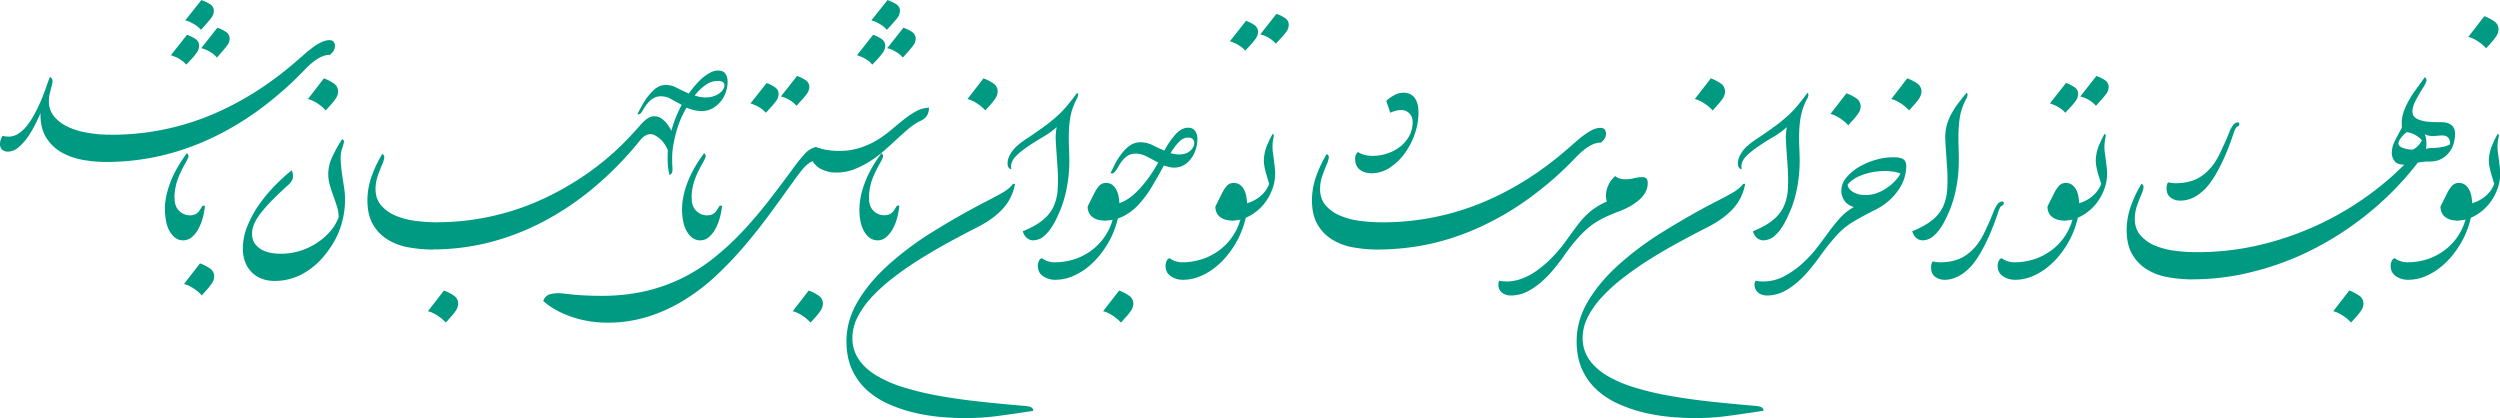
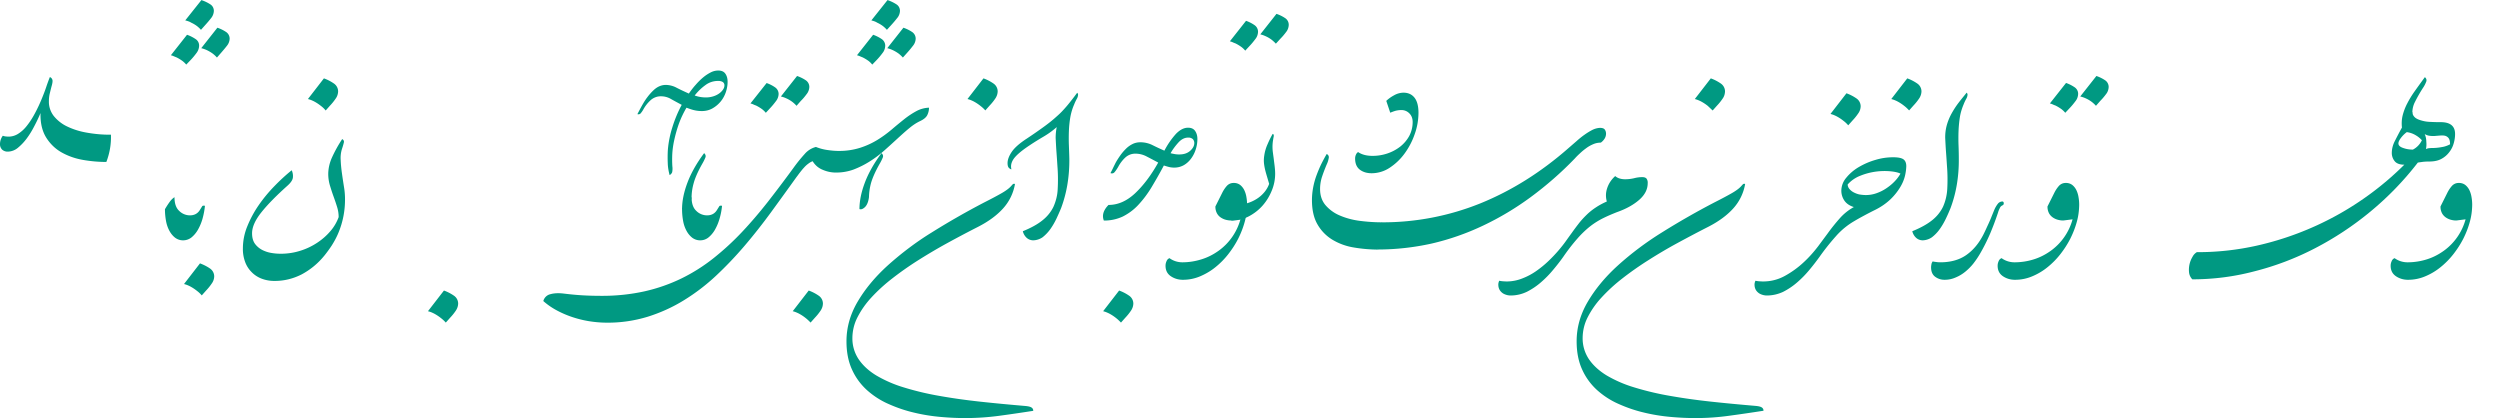
<svg xmlns="http://www.w3.org/2000/svg" xml:space="preserve" id="Layer_1" x="0" y="0" style="enable-background:new 0 0 2832.6 473.7" version="1.1" viewBox="0 0 2832.6 473.7">
  <style>.st0{fill:#009982}</style>
  <g id="Layer_1_00000092429241563844963470000014532282543685146539_">
    <path d="M120.5 183.5c-9 0-18-.8-26.9-2.4-8.5-1.5-16.8-4.4-24.3-8.7-7.1-4.1-13-10-17.3-17.1-4.3-7.2-6.4-16.3-6.1-27.2-2 4.8-4.3 9.7-7 14.8-2.5 4.9-5.4 9.7-8.7 14.1a59.6 59.6 0 0 1-10.1 10.6c-3.1 2.6-7.1 4.1-11.2 4.2-2.4.1-4.7-.7-6.5-2.3a8.63 8.63 0 0 1-2.4-6.6c.1-3.3 1.2-6.5 3.2-9.1 1.1.4 2.2.7 3.4.8 1 .1 2.1.2 3.1.2 3.8 0 7.5-1.1 10.7-3.1 3.8-2.4 7.1-5.4 9.9-9 3.5-4.4 6.5-9.1 9.1-14 3.2-5.9 6-12 8.5-18.2 1.5-3.7 3-7.5 4.4-11.7s2.8-8 4.2-11.5c1.6.6 2.7 2 3 3.7.2 1.5-.2 3.8-1.1 6.9-.7 2.6-1.3 5.2-2 8-.7 2.9-1 6-1 9-.1 6 1.9 11.9 5.6 16.6 4.1 5 9.3 9.1 15.1 11.8 7.1 3.4 14.6 5.7 22.4 7 9 1.6 18.1 2.4 27.2 2.3.4 10.5-1.4 21-5.2 30.9z" class="st0" />
-     <path d="M120.5 183.5c-1.6-2.8-2.5-5.9-2.8-9.1-.3-3-.1-5.9.6-8.8.6-2.7 1.6-5.2 3-7.6 1.1-2 2.5-3.8 4.3-5.3 38.1.1 75.8-7.1 111.1-21.4C272 116.9 305.4 96 337 68.3l9-7.8c3-2.6 6.1-5 9-7.2 2.8-2.1 5.8-3.9 9-5.4 2.6-1.3 5.4-2.1 8.2-2.4 2.8-.1 4.8.5 5.8 1.8s1.6 3 1.5 4.7c0 2.1-.6 4.1-1.7 5.8-1.1 1.7-2.5 3.2-4.2 4.4-3 0-6 .6-8.7 1.8-2.8 1.2-5.5 2.8-8 4.6-2.4 1.8-4.8 3.7-7 5.8-2.2 2-4 3.9-5.7 5.7-15.4 16-32.1 30.6-50 43.8a325.96 325.96 0 0 1-54.4 32.5c-18.6 8.8-38.1 15.6-58.1 20.2-20.1 4.6-40.6 6.9-61.2 6.9zM197.6 223.3c-.7 5.3-2.2 9-4.5 11.3-2.3 2.2-4.4 3-6.3 2.3 0-9.3 2.1-19.4 6.2-30.2s10.4-21.9 18.8-33.2c1.6 1.5 2.1 3.1 1.5 4.8a53.9 53.9 0 0 1-3.8 7.6c-4.7 8.4-7.9 15.6-9.5 21.5-1.4 5.2-2.2 10.5-2.4 15.9z" class="st0" />
    <path d="M207.6 272.3c-3.3.1-6.5-1-9.1-2.9-2.7-2.1-4.9-4.8-6.5-7.8-1.9-3.5-3.2-7.3-3.9-11.3-.8-4.4-1.2-8.9-1.2-13.3 1.9-3.2 3.7-6 5.4-8.3 1.5-2.1 3.3-3.9 5.4-5.3 0 6.9 1.7 12.1 5.2 15.4 3.2 3.3 7.7 5.2 12.3 5.2 5.1 0 8.9-2.1 11.4-6.3 1.1-1.8 1.9-3 2.4-3.9.5-.8 1.6-1 3.2-.6-.5 5.2-1.5 10.3-2.9 15.2-1.3 4.4-3.1 8.6-5.4 12.5-1.9 3.2-4.4 6.1-7.3 8.4-2.6 1.9-5.8 3-9 3zM311.5 318.3c-5.3.1-10.5-.8-15.4-2.7-4.3-1.7-8.2-4.3-11.4-7.7-3.2-3.3-5.6-7.2-7.1-11.5-1.7-4.8-2.5-9.8-2.4-14.8 0-8.6 1.7-17.2 5-25.2 3.4-8.4 7.7-16.4 12.9-23.9 5.3-7.7 11.3-14.9 17.8-21.6 6.2-6.4 12.7-12.4 19.6-18 1.1 2.4 1.6 5.1 1.4 7.7-.1 3-2.2 6.2-6.1 9.7-12.6 11.3-22.5 21.3-29.6 30.2s-10.6 16.8-10.6 23.8c0 4.9 1.1 8.8 3.2 11.8 2.1 2.9 4.9 5.3 8.1 7 3.3 1.7 6.9 2.9 10.6 3.5 3.5.6 7 .9 10.6.9 7.5 0 15-1.1 22.2-3.4 6.8-2.1 13.3-5.2 19.3-9.2 5.6-3.7 10.6-8.1 14.9-13.2 4-4.6 7.1-10 9.2-15.7 0-3.9-.6-7.8-1.8-11.6-1.2-3.9-2.6-8-4.1-12.1s-2.8-8.3-4.1-12.5c-1.2-4.2-1.8-8.5-1.8-12.8.1-6.5 1.6-12.8 4.3-18.7 3.3-7.2 7.1-14.1 11.5-20.7 1.6.9 2.3 2.2 1.9 3.8s-1 4-2.1 7.2c-1.3 4.1-1.8 8.4-1.5 12.7.2 5 .7 10 1.4 14.9.7 5.1 1.5 10.3 2.3 15.4.8 4.6 1.2 9.3 1.2 14 .1 13-2.4 26-7.4 38-2.1 5.1-4.7 9.9-7.6 14.5-2.7 4.1-5.6 8.1-8.7 11.9a83.8 83.8 0 0 1-25.6 21c-9.5 4.8-19.7 7.3-30.1 7.3zM783.6 223.3c-.7 5.3-2.2 9-4.5 11.3-2.3 2.2-4.4 3-6.3 2.3 0-9.3 2.1-19.4 6.2-30.2s10.4-21.9 18.8-33.2c1.6 1.5 2.1 3.1 1.5 4.8a53.9 53.9 0 0 1-3.8 7.6c-4.7 8.4-7.9 15.6-9.5 21.5-1.5 5.2-2.3 10.5-2.4 15.9z" class="st0" />
    <path d="M793.5 272.3c-3.3.1-6.5-1-9.1-2.9-2.7-2.1-4.9-4.8-6.5-7.8-1.9-3.5-3.2-7.3-3.9-11.3-.8-4.4-1.2-8.9-1.2-13.3 1.9-3.2 3.7-6 5.4-8.3 1.5-2.1 3.3-3.9 5.4-5.3 0 6.9 1.7 12.1 5.2 15.4 3.2 3.3 7.7 5.2 12.3 5.2 5.2 0 8.9-2.1 11.4-6.3 1.1-1.8 1.9-3 2.4-3.9.5-.8 1.6-1 3.2-.6a77.2 77.2 0 0 1-3 15.2c-1.3 4.4-3.1 8.6-5.4 12.5-1.9 3.2-4.4 6.1-7.3 8.4-2.5 1.9-5.6 3-8.9 3zM988.3 73.2c-1.2-1.5-2.5-2.8-4-4-2.2-1.6-4.5-3-6.9-4.2-1.1-.4-2.2-.9-3.2-1.3-1.1-.5-2.1-.8-3.2-1.1l18.3-23.2c3.5 1.2 6.8 2.9 9.9 5a9.1 9.1 0 0 1 3.8 7.4c-.1 3-1.1 5.9-3 8.2-2 2.7-4.2 5.4-6.5 7.8l-5.2 5.4zm16.6-39.4c-1.3-1.5-2.7-2.8-4.3-4.1-2.1-1.6-4.3-2.9-6.7-4-1.1-.7-2.2-1.2-3.3-1.6-1.2-.4-2.3-.7-3.3-1l18.3-23c3.6 1.2 7 2.8 10.2 4.9 2.5 1.6 3.9 4.4 3.9 7.3-.1 3-1.2 5.9-3.2 8.2-2.1 2.7-4.3 5.3-6.6 7.8l-5 5.5zm18.1 31.4c-1.3-1.5-2.8-2.8-4.3-4.1-2.1-1.6-4.3-2.9-6.7-4.1-1.1-.5-2.2-1-3.3-1.4-1.2-.4-2.3-.8-3.4-1l18.3-23.2c3.6 1.2 7 2.9 10.1 5a9.1 9.1 0 0 1 3.8 7.4c-.1 3-1.2 5.8-3.1 8.1-2.1 2.7-4.2 5.3-6.4 7.7l-5 5.6zM211 73.2c-1.2-1.5-2.6-2.8-4.1-4-2.2-1.6-4.5-3-6.9-4.2-1.1-.4-2.2-.9-3.2-1.3-1-.5-2.1-.8-3.2-1.1l18.3-23.2c3.5 1.2 6.8 2.9 9.9 5 2.5 1.7 3.9 4.5 3.8 7.5-.1 3-1.2 5.9-3 8.2-2 2.7-4.2 5.4-6.5 7.8l-5.1 5.3zm16.7-39.4c-1.3-1.5-2.7-2.8-4.3-4.1-2.1-1.6-4.3-2.9-6.7-4-1.1-.7-2.2-1.2-3.4-1.6-1.1-.4-2.3-.7-3.4-1l18.3-23c3.6 1.2 7 2.8 10.2 4.9 2.5 1.6 3.9 4.4 3.9 7.3-.1 3-1.2 5.9-3.1 8.2-2.1 2.7-4.3 5.3-6.6 7.8l-4.9 5.5zm18.1 31.4c-1.3-1.5-2.7-2.8-4.3-4.1-2.1-1.6-4.3-2.9-6.7-4.1-1.1-.5-2.2-1-3.4-1.4-1.1-.4-2.3-.8-3.4-1l18.3-23.2c3.6 1.2 7 2.9 10.1 5a9.1 9.1 0 0 1 3.8 7.4c-.1 3-1.2 5.8-3.1 8.1-2.1 2.7-4.3 5.3-6.4 7.7l-4.9 5.6z" class="st0" />
    <path d="M946.8 195.5c-5 0-10-1.1-14.6-3.1-4.8-1.9-8.7-5.3-11.4-9.7-1.8.6-3.5 1.6-5 2.8-1.8 1.3-3.4 2.8-4.9 4.5-1.6 1.7-3 3.5-4.5 5.4s-2.7 3.7-4 5.3c-9.3 13-18.8 26.1-28.5 39.4-9.7 13.3-19.7 26-30.1 38.2a421 421 0 0 1-32.6 34.2 227.65 227.65 0 0 1-36.3 27.7c-12.8 7.9-26.5 14.1-40.8 18.6-15 4.6-30.5 6.9-46.2 6.8-6.9 0-13.9-.6-20.7-1.7-6.7-1.1-13.4-2.8-19.8-5-6.1-2.1-12-4.7-17.6-7.8a78.9 78.9 0 0 1-14.2-10c1-3.8 4-6.8 7.8-7.7 4.1-1.2 9.2-1.5 15.1-.8 7.3.9 14.4 1.6 21.3 2 6.9.4 14.1.6 21.5.6 16.6.1 33.2-1.6 49.4-5.2 14.5-3.3 28.5-8.2 41.8-14.7 12.8-6.3 24.8-13.9 36-22.8 11.3-9 22-18.8 31.9-29.3 10.2-10.8 20-22.3 29.6-34.5 9.5-12.2 19.2-25 28.9-38.3 4-5.6 8.3-10.9 12.9-16a25 25 0 0 1 12.7-7.9c4.2 1.7 8.7 2.9 13.2 3.5 4.2.6 8.4 1 12.6 1 8.3.1 16.5-1.1 24.4-3.6 6.9-2.2 13.4-5.2 19.6-9 5.7-3.5 11.1-7.5 16.2-11.8 4.9-4.2 9.7-8.1 14.2-11.7 4.3-3.4 8.8-6.4 13.6-9 4.4-2.4 9.3-3.7 14.3-3.9 0 2.8-.6 5.6-1.8 8.1-1.2 2.7-4 5.1-8.3 7.1-4.4 2.1-8.4 4.8-12.1 7.9-4.3 3.5-8.7 7.5-13.4 11.8s-9.6 8.8-14.8 13.4c-5.2 4.6-10.7 8.8-16.6 12.5-5.8 3.7-12 6.8-18.5 9.3-6.3 2.3-13.3 3.5-20.3 3.4zM984.6 223.3c-.7 5.3-2.2 9-4.5 11.3-2.3 2.2-4.4 3-6.3 2.3 0-9.3 2.1-19.4 6.2-30.2s10.4-21.9 18.8-33.2c1.6 1.5 2.1 3.1 1.5 4.8a53.9 53.9 0 0 1-3.8 7.6c-4.7 8.4-7.9 15.6-9.6 21.5-1.4 5.2-2.2 10.5-2.3 15.9z" class="st0" />
-     <path d="M994.5 272.3c-3.3.1-6.5-1-9.2-2.9-2.7-2.1-4.9-4.8-6.5-7.8-1.9-3.5-3.2-7.3-3.9-11.3-.8-4.4-1.2-8.8-1.2-13.3 1.9-3.2 3.7-6 5.4-8.3 1.5-2.1 3.3-3.9 5.4-5.3 0 6.9 1.7 12.1 5.2 15.4 3.2 3.3 7.7 5.1 12.3 5.1 5.1 0 8.9-2.1 11.4-6.3 1.1-1.8 1.9-3 2.4-3.9.5-.8 1.6-1 3.2-.6-.5 5.2-1.5 10.3-2.9 15.2-1.3 4.4-3.1 8.6-5.4 12.5-1.9 3.2-4.4 6.1-7.3 8.4-2.5 2-5.7 3.1-8.9 3.1zM1998 272.3c-2.7 0-5.4-1-7.4-2.8-2.2-2-3.7-4.6-4.4-7.5 9.3-3.8 16.8-7.9 22.3-12.4 5.2-4.1 9.5-9.3 12.4-15.3 2.8-6.3 4.5-13 4.8-19.9.5-8.8.4-17.6-.3-26.3-.3-4.6-.6-9.5-1-14.7-.4-5.2-.7-10.9-1-17 0-4.2.4-8.3 1.2-12.4-4.6 4.1-9.5 7.7-14.8 10.8-5.6 3.3-10.8 6.5-15.6 9.8-8.8 5.8-14.7 10.8-17.8 14.9-3 4.1-4 8.2-2.9 12.3-.7.1-1.6-.4-2.7-1.4s-1.7-2.9-1.7-5.5c0-3.9 1.6-8.2 4.8-12.9s8.9-9.7 17.2-15.1c6.5-4.3 12.7-8.6 18.5-12.8 5.3-3.8 10.4-7.8 15.2-12.2 2.2-1.9 4.2-3.8 6-5.7 1.8-1.9 3.6-3.9 5.4-6 1.8-2.1 3.6-4.4 5.5-6.8s4-5.2 6.3-8.3c.6.6 1 1.4 1 2.2-.1 1.7-.6 3.3-1.5 4.8-1.1 2-2.1 4.1-2.9 6.2-2.1 4.7-3.5 9.6-4.4 14.6-.9 5.2-1.4 10.5-1.6 15.8-.2 5.4-.2 10.8 0 16.1.2 5.3.4 10.4.5 15.2.1 9.7-.6 19.4-2.2 29-1.5 9.1-3.9 18.1-7.1 26.7-1.5 3.7-3.3 7.7-5.3 12-2 4.2-4.3 8.2-7 12-2.5 3.5-5.5 6.6-8.8 9.2-3.2 2.1-6.9 3.3-10.7 3.4zM1244.5 249.1c-2.1-.5-4.1-1.4-5.9-2.6-1.9-1.3-3.4-2.9-4.5-4.9-1.2-2.4-1.8-5-1.7-7.7l7.5-15c1.4-2.9 3.2-5.7 5.3-8.1 2-2.3 4.9-3.6 7.9-3.5 2.7-.1 5.3.7 7.4 2.3 2 1.6 3.6 3.7 4.7 6 1.2 2.6 2 5.3 2.4 8.1.5 2.8.7 5.7.7 8.5-.1 6.4-.9 12.7-2.6 18.8-1.8 6.7-4.3 13.1-7.4 19.3-3.2 6.3-7.1 12.3-11.5 17.9a89.5 89.5 0 0 1-14.7 14.8c-5.2 4.2-11.1 7.6-17.3 10.2-6 2.5-12.5 3.8-19 3.8-5 .1-9.9-1.3-14-4.1-3.9-2.7-5.9-6.6-5.9-11.8 0-1.8.4-3.6 1.2-5.3.6-1.5 1.7-2.7 3.3-3.3 4.2 3.1 9.4 4.7 14.6 4.7 7.4 0 14.7-1.1 21.7-3.3 6.9-2.1 13.3-5.4 19.2-9.6a65.35 65.35 0 0 0 24.9-35.8l-10.2 1.3c-2 .1-4-.2-6.1-.7z" class="st0" />
    <path d="M1250.7 249.9c-2.3-5.9-.5-11.8 5.3-17.7 10.6 0 20.5-4.3 29.9-13 9.3-8.7 18.2-20.3 26.4-35-4.3-2.3-8.6-4.6-12.9-6.8a27 27 0 0 0-12.7-3.3c-4.4-.1-8.6 1.5-11.8 4.5-3.2 3-5.8 6.5-7.9 10.4-1.2 2.1-2.5 4.1-4.1 6-1.1 1.4-3 1.9-4.7 1.1 1.1-2 2.1-4 3-5.9s1.9-3.9 2.9-5.9c1.6-2.9 3.4-5.6 5.3-8.3 1.9-2.7 4-5.1 6.3-7.4 2.2-2.2 4.7-4 7.5-5.4 2.8-1.4 5.8-2 8.9-2 4.8 0 9.5 1.1 13.7 3.2 4.4 2.2 8.9 4.3 13.5 6.3a90.7 90.7 0 0 1 13-18.9c4.5-4.7 9.1-7.1 13.8-7.1 3.5 0 6.2 1.1 7.9 3.5s2.7 5.4 2.7 9.3c0 3.8-.6 7.6-1.7 11.2-1.1 3.7-2.8 7.3-5.1 10.5-2.2 3.1-5 5.8-8.2 7.7-3.4 2-7.2 3-11.2 3-2 0-4-.2-6-.7-2-.5-3.9-1.1-5.8-1.7-4.7 8.9-9.5 17.2-14.1 24.9-4.3 7.1-9.3 13.8-15 19.9-5 5.4-11 9.8-17.6 13.1-6.5 3-13.9 4.6-21.3 4.5zm95.5-94c-3.8 0-7.3 1.7-10.5 5-3.6 3.9-6.8 8.1-9.4 12.7 1.6.4 3.2.7 4.8 1 1.7.3 3.3.4 5 .4 5.3 0 9.4-1.4 12.5-4.2s4.6-5.7 4.6-8.8c0-1.6-.6-3.2-1.7-4.4a7.37 7.37 0 0 0-5.3-1.7zM1389.2 249.1c-2.1-.5-4.1-1.4-5.9-2.6-1.9-1.2-3.4-2.9-4.5-4.9-1.2-2.4-1.8-5-1.7-7.7l7.5-15c1.4-2.9 3.2-5.7 5.3-8.1 2-2.3 4.9-3.6 7.9-3.5 2.7-.1 5.3.7 7.4 2.3 2 1.6 3.6 3.7 4.7 6 1.2 2.6 2 5.3 2.4 8.1.5 2.8.7 5.7.7 8.5-.1 6.4-.9 12.7-2.6 18.8-1.8 6.7-4.3 13.1-7.4 19.3-3.2 6.3-7.1 12.3-11.5 17.9a89.5 89.5 0 0 1-14.7 14.8c-5.2 4.2-11.1 7.6-17.3 10.2-6 2.5-12.5 3.8-19 3.8-5 .1-9.9-1.3-14-4.1-3.9-2.7-5.9-6.6-5.9-11.8 0-1.8.4-3.6 1.2-5.3.6-1.5 1.7-2.7 3.3-3.3 4.2 3.1 9.4 4.7 14.6 4.7 7.4 0 14.7-1.2 21.7-3.4 6.9-2.1 13.3-5.4 19.2-9.6 12.2-8.7 21-21.4 24.9-35.8l-10.1 1.4c-2 .1-4.1-.2-6.2-.7z" class="st0" />
    <path d="M1395.5 249.9a6.55 6.55 0 0 1-1.9-4.2c-.2-1.7 0-3.5.5-5.2.6-1.8 1.4-3.5 2.5-5s2.5-2.6 4.2-3.4a43.46 43.46 0 0 0 22.7-6.5c3.3-2 6.2-4.5 8.7-7.4 2.5-2.9 4.5-6.2 5.8-9.9l-2.8-9.5c-.8-2.7-1.5-5.2-2-7.5s-.9-4.6-1.1-6.9c-.2-2.6-.1-5.2.3-7.7.6-4.6 1.9-9.1 3.8-13.3 1.7-4 3.6-7.9 5.8-11.7.6.2 1.1.7 1.2 1.3.1.8 0 1.7-.2 2.5-.3 1.4-.5 2.9-.8 4.7a47.27 47.27 0 0 0 .1 13c.3 2.5.7 5 1 7.6s.7 5.4 1 8.1c.3 2.7.5 5.3.5 8 0 6.5-1.3 13-3.8 19-2.5 6.2-6 12-10.4 17s-9.7 9.1-15.6 12.2c-6.1 3.2-12.8 4.8-19.5 4.8zM1554.3 196.3c-5.6 0-10.1-1.4-13.6-4.1s-5.3-6.9-5.3-12.6c0-1.7.4-3.4 1.2-4.9.5-1 1.3-1.9 2.2-2.4 4.2 2.9 9.7 4.3 16.4 4.3 5.7 0 11.3-.9 16.7-2.7a49.3 49.3 0 0 0 14.5-7.7 40 40 0 0 0 10.3-12.1c2.6-4.9 3.9-10.3 3.9-15.8 0-4.2-1.3-7.5-3.9-10-2.4-2.4-5.7-3.7-9.1-3.6-2.1 0-4.2.3-6.3.8-2.1.6-4.1 1.4-6.1 2.2l-4.5-13.4c2.6-2.5 5.6-4.6 8.8-6.3a22 22 0 0 1 10.6-3c5.4 0 9.6 1.9 12.6 5.7s4.5 9.6 4.5 17.3c-.1 8.2-1.5 16.3-4.3 24-2.7 7.9-6.6 15.3-11.5 22a64.76 64.76 0 0 1-16.9 16.1c-6 4-13 6.1-20.2 6.2zM1533.3 280.3c-8.4-1.4-16.5-4.4-23.8-8.8a48.3 48.3 0 0 1-16.7-17.2c-4.2-7.2-6.3-16.4-6.3-27.6 0-4.9.5-9.7 1.4-14.5.9-4.7 2.2-9.4 3.9-13.9 1.6-4.3 3.4-8.6 5.4-12.7 2-4 4-7.7 6-11.1 1.6.7 2.6 2.3 2.4 4.1-.4 2.5-1.1 5-2.2 7.3-2.1 4.9-4 9.9-5.7 15-1.3 4.3-2 8.7-2 13.2 0 7.3 2 13.4 6.1 18.3 4.4 5.1 9.9 9.1 16.1 11.7 7.2 3.1 14.8 5.1 22.5 6.1 8.5 1.1 17 1.7 25.6 1.7l-5.1 30.9c-9.2-.1-18.5-.9-27.6-2.5z" class="st0" />
    <path d="M1560.9 282.7c-1.6-2.8-2.5-5.9-2.8-9.1-.3-3-.1-5.9.6-8.8.6-2.7 1.6-5.2 3-7.6 1.1-2 2.6-3.8 4.3-5.3 38.1.1 75.8-7.2 111.1-21.4 35.3-14.3 68.8-35.2 100.3-62.9l9-7.8c3-2.7 6-5.1 9-7.2 2.8-2 5.7-3.8 8.8-5.4 2.6-1.3 5.4-2.1 8.2-2.3 2.8-.1 4.8.5 5.8 1.8s1.5 3 1.5 4.7c0 2.1-.6 4.1-1.7 5.8-1.1 1.7-2.5 3.2-4.2 4.4-3 0-6 .6-8.7 1.8-2.8 1.2-5.5 2.7-8 4.6a65.3 65.3 0 0 0-7 5.8c-2.2 2-4.1 3.9-5.7 5.7-15.4 16-32.1 30.6-50 43.8a325.96 325.96 0 0 1-54.4 32.5c-18.6 8.8-38.1 15.6-58.1 20.2-19.9 4.4-40.4 6.7-61 6.7zM1712.3 334.8c-2.8.1-5.6-.5-8.1-1.7-1.9-.9-3.6-2.4-4.8-4.2-1-1.6-1.6-3.5-1.7-5.4-.2-1.9.2-3.7 1-5.4 1.4.3 2.8.5 4.2.6 1.6.1 2.9.2 4.2.2 5.9 0 11.8-1.1 17.4-3.3a72.2 72.2 0 0 0 15.8-8.3c4.9-3.4 9.6-7.2 13.9-11.3 4.1-3.9 8-8 11.7-12.3 3.4-4 6.4-7.8 8.9-11.4 2.5-3.5 4.5-6.3 6-8.3 2.8-4 5.7-7.8 8.4-11.3 2.7-3.4 5.7-6.6 8.8-9.6 3.1-3 6.5-5.7 10.2-8.1 3.9-2.6 8.1-4.8 12.4-6.7-1.4-4.8-1.3-9.8.2-14.5 1.7-5.6 5-10.5 9.3-14.3 1.6 1.4 3.5 2.4 5.6 2.9 1.8.5 3.7.7 5.6.7 3.5 0 6.9-.4 10.3-1.2 3-.8 6.1-1.2 9.2-1.2 2.3 0 3.9.6 4.8 1.7 1 1.5 1.5 3.3 1.3 5.2 0 6.9-3.2 13.2-9.6 18.8-6.4 5.6-14.8 10.3-25.1 13.9-5.8 2.3-11.2 4.6-16 7-5 2.5-9.8 5.5-14.2 8.9-5.2 4.1-10 8.7-14.4 13.7-5.9 6.7-11.3 13.7-16.3 21-3.4 4.8-7.2 9.7-11.5 14.8-4.2 5.1-8.9 9.9-13.9 14.2-4.8 4.2-10.2 7.8-15.9 10.7a42.2 42.2 0 0 1-17.7 4.2zM1921.1 473.7c-8.7 0-18-.4-28.1-1.3-10.1-.9-20.2-2.5-30.1-4.9-9.9-2.3-19.5-5.6-28.7-9.7-9-3.9-17.2-9.2-24.5-15.7-7.2-6.5-13-14.4-17-23.3-4.2-9.1-6.3-19.8-6.3-32.1 0-15.6 4.2-30.5 12.6-44.8 8.4-14.3 19.7-28 34-41 15.4-13.9 32.1-26.4 49.8-37.4a867.5 867.5 0 0 1 59.8-34.2c7.7-3.9 14.1-7.3 19.2-10.2 5.1-2.9 8.6-5.5 10.7-7.8 1.1-1.2 1.9-2.1 2.4-2.6.7-.6 1.7-.6 2.4-.2a55.06 55.06 0 0 1-13.4 27.6c-7 7.8-16.5 14.8-28.4 20.9-11.8 6-23.5 12.2-35.1 18.5s-22.7 12.9-33.2 19.6c-10.6 6.7-20.3 13.6-29.3 20.6a190.6 190.6 0 0 0-23.4 21.5 98.32 98.32 0 0 0-15.6 22.3c-3.7 7.2-5.6 15.1-5.7 23.2a42.3 42.3 0 0 0 7.2 24.4c4.8 7 11.6 13.2 20.2 18.4 9.8 5.7 20.2 10.2 31 13.4 13.1 4 26.4 7.2 39.8 9.5 14.6 2.6 30.1 4.8 46.6 6.6s33.6 3.4 51.2 4.9c3.2.3 5.5.8 6.9 1.7 1.3.8 2.1 2.2 2 3.8-12.3 1.9-25.1 3.8-38.4 5.6a277.2 277.2 0 0 1-38.6 2.7zM1170.7 272.3c-2.7 0-5.4-1-7.4-2.8-2.2-2-3.7-4.6-4.4-7.5 9.3-3.8 16.8-7.9 22.3-12.4 5.2-4.1 9.5-9.3 12.4-15.3 2.8-6.3 4.5-13 4.8-19.9.5-8.8.4-17.6-.3-26.3-.3-4.6-.6-9.5-1-14.7-.4-5.2-.7-10.9-1-17 0-4.2.4-8.3 1.2-12.4-4.6 4.1-9.6 7.7-14.9 10.8-5.6 3.3-10.8 6.5-15.7 9.8-8.8 5.8-14.7 10.8-17.8 14.9-3 4.1-4 8.2-2.9 12.3-.7.1-1.6-.4-2.7-1.4s-1.7-2.9-1.7-5.5c0-3.9 1.6-8.2 4.8-12.9s8.9-9.7 17.2-15.1c6.5-4.3 12.7-8.6 18.5-12.8 5.3-3.8 10.4-7.8 15.2-12.2 2.2-1.9 4.2-3.8 6-5.7 1.8-1.9 3.6-3.9 5.4-6 1.8-2.1 3.6-4.4 5.5-6.8s4-5.2 6.3-8.3c.6.6 1 1.4 1 2.2-.1 1.7-.6 3.3-1.5 4.8-1.1 2-2.1 4.1-2.9 6.2-2.1 4.7-3.5 9.6-4.4 14.6-.9 5.2-1.4 10.5-1.6 15.8-.2 5.4-.2 10.8 0 16.1.2 5.3.4 10.4.5 15.2.1 9.7-.6 19.4-2.2 29-1.5 9.1-3.9 18.1-7.1 26.7-1.5 3.7-3.3 7.7-5.3 12-2 4.2-4.3 8.2-7 12-2.5 3.5-5.5 6.6-8.8 9.2-3.1 2.1-6.8 3.3-10.5 3.4z" class="st0" />
    <path d="M1093.8 473.7c-8.7 0-18-.4-28.1-1.3-10.1-.9-20.2-2.5-30.1-4.9-9.9-2.3-19.5-5.6-28.7-9.7-9-3.9-17.2-9.2-24.5-15.7-7.2-6.5-13-14.4-17-23.3-4.2-9.1-6.3-19.8-6.3-32.1 0-15.6 4.2-30.5 12.6-44.8 8.4-14.3 19.7-28 34-41 15.5-13.9 32.1-26.5 49.8-37.4a867.5 867.5 0 0 1 59.8-34.2c7.7-3.9 14.1-7.3 19.2-10.2 5.1-2.9 8.6-5.5 10.7-7.8 1.1-1.2 1.9-2.1 2.4-2.6.7-.6 1.7-.6 2.4-.2a55.06 55.06 0 0 1-13.4 27.6c-7 7.8-16.5 14.8-28.4 20.9-11.8 6-23.5 12.2-35 18.5-11.5 6.3-22.6 12.9-33.2 19.6-10.6 6.7-20.3 13.6-29.3 20.6-8.4 6.5-16.3 13.7-23.5 21.5-6.2 6.7-11.5 14.2-15.7 22.4-3.7 7.2-5.6 15.1-5.7 23.2a42.3 42.3 0 0 0 7.2 24.4c4.8 7 11.5 13.2 20.2 18.4 9.8 5.7 20.2 10.2 31 13.4 13.1 4 26.4 7.2 39.8 9.5 14.5 2.6 30.1 4.8 46.6 6.6s33.6 3.4 51.2 4.9c3.2.3 5.5.8 6.9 1.7 1.3.8 2.1 2.2 2 3.8-12.3 1.9-25.1 3.8-38.4 5.6-12.7 1.7-25.6 2.6-38.5 2.6zM2002.6 334.8c-2.8.1-5.6-.5-8.1-1.7-1.9-.9-3.6-2.4-4.8-4.2-1-1.6-1.6-3.5-1.7-5.4-.2-1.9.2-3.7 1-5.4 1.4.3 2.8.5 4.2.6 1.6.1 2.9.2 4.1.2 8.8.1 17.5-2.1 25.2-6.4 7.6-4.2 14.7-9.3 21-15.2 6-5.5 11.4-11.6 16.4-18.1l11.2-15.1c4.2-5.8 8.7-11.4 13.5-16.8 4.5-5.1 9.9-9.4 15.9-12.7-4.9-1.5-8.5-4-10.8-7.4a19.9 19.9 0 0 1-3.4-11.1c.1-5.4 2-10.5 5.5-14.6 3.9-4.8 8.7-8.9 14.1-12.1 6-3.5 12.3-6.3 19-8.2 6.5-2 13.3-3 20.1-3 5.4 0 9.2.7 11.5 2.2 2.2 1.5 3.4 4.1 3.4 7.9-.1 3.6-.6 7.1-1.4 10.6-1.1 4.7-3 9.1-5.5 13.2-3.1 5.1-6.8 9.7-11.1 13.8-5.4 5.1-11.6 9.2-18.3 12.4-4.6 2.3-8.8 4.5-12.5 6.5s-7.1 3.9-10.1 5.7a83.32 83.32 0 0 0-20.8 17.1c-6.6 7.4-12.8 15.2-18.6 23.4-3.4 4.7-7.2 9.7-11.5 14.8-4.2 5.1-8.9 9.9-13.9 14.2-4.8 4.2-10.2 7.8-15.9 10.7-5.6 2.6-11.6 4-17.7 4.1zM2114.1 221c4.1 0 8.2-.7 12.1-2.1 4-1.4 7.8-3.3 11.3-5.7 3.4-2.3 6.6-4.9 9.4-7.9 2.5-2.6 4.7-5.5 6.4-8.6-2.4-1.2-6.2-2.1-11.2-2.6-5.4-.5-10.9-.4-16.4.3-6 .8-11.9 2.3-17.6 4.6-5.6 2.1-10.6 5.5-14.6 10 0 1.8.7 3.5 1.8 4.9 1.3 1.6 2.9 2.9 4.7 3.9 2.1 1.1 4.3 2 6.6 2.5 2.5.4 5 .7 7.5.7zM2178.5 272.3c-2.7 0-5.4-1-7.4-2.8-2.2-2-3.7-4.6-4.4-7.5 9.3-3.8 16.8-7.9 22.4-12.4 5.2-4.1 9.5-9.3 12.4-15.3 2.8-6.3 4.4-13 4.8-19.9.5-8.8.4-17.6-.3-26.3-.3-4.6-.6-9.5-1-14.7s-.7-10.9-1-17c-.1-4.9.5-9.9 1.8-14.6 1.3-4.7 3.2-9.2 5.6-13.5 2.4-4.3 5-8.3 8-12.2 3-3.9 6-7.5 8.9-11.1.6.6 1 1.4 1 2.2-.1 1.7-.6 3.3-1.5 4.8-1.1 2-2.1 4.1-2.9 6.2-2 4.7-3.5 9.6-4.3 14.6-.8 5.2-1.3 10.5-1.5 15.8-.2 5.4-.2 10.8 0 16.1.2 5.3.3 10.4.3 15.2.1 9.7-.6 19.4-2.2 29-1.5 9.1-3.9 18.1-7.1 26.7-1.5 3.7-3.2 7.7-5.3 12-2 4.2-4.3 8.2-7 12a42.7 42.7 0 0 1-8.8 9.2c-3.1 2.2-6.8 3.4-10.5 3.5zM2203.5 317c-4 .1-7.8-1.1-11-3.5-3-2.3-4.5-5.8-4.5-10.6 0-1.2.2-2.4.4-3.5.2-1.2.7-2.2 1.4-3.2 1.2.3 2.6.5 4.3.7 1.4.2 2.8.3 4.3.3 11.9 0 21.8-2.8 29.7-8.4s14.3-13.4 19.3-23.3c1.2-2.4 2.3-4.7 3.2-6.7s1.9-4.1 2.8-6.1 1.9-4.2 2.8-6.5 2-4.9 3.2-7.9c1.1-2.7 2.5-5.2 4.3-7.5 1.2-1.5 3-2.4 4.9-2.5 1.1 0 1.7.7 1.7 1.9.2 1.1-.5 2.2-1.5 2.5-1.3.6-2.3 1.6-2.8 2.8-.9 1.8-1.7 3.6-2.2 5.5-2.7 8.1-5.7 16.1-9 23.9-3.4 7.8-7.2 15.5-11.5 22.8-2.2 3.8-4.7 7.4-7.4 10.9-2.7 3.4-5.8 6.5-9.1 9.2-3.3 2.7-6.9 4.9-10.8 6.5-4 1.8-8.2 2.7-12.5 2.7zM2340 127.8c-1.2-1.5-2.6-2.8-4.1-4-2.2-1.6-4.5-3-6.9-4.2-1.1-.4-2.2-.8-3.2-1.3s-2.1-.8-3.2-1.1l18.3-23.2c3.5 1.2 6.8 2.9 9.9 5 2.4 1.7 3.9 4.5 3.8 7.4-.1 3-1.1 5.9-3 8.2-2 2.7-4.2 5.4-6.5 7.8l-5.1 5.4zm34.8-7.9c-1.3-1.5-2.7-2.8-4.3-4.1-2.1-1.6-4.3-3-6.7-4.1-1.1-.5-2.2-1-3.4-1.4-1.1-.4-2.3-.7-3.4-1l18.3-23.2c3.6 1.2 7 2.9 10.1 5a9.1 9.1 0 0 1 3.8 7.4c-.1 3-1.1 5.9-3 8.2-2 2.7-4.1 5.2-6.5 7.6l-4.9 5.6zM1410.9 57.4c-1.2-1.5-2.6-2.8-4.1-4-2.2-1.6-4.5-3-6.9-4.2-1.1-.4-2.2-.8-3.2-1.3-1.1-.5-2.1-.8-3.2-1.1l18.3-23.2c3.5 1.2 6.8 2.9 9.8 5a9.1 9.1 0 0 1 3.8 7.4c-.1 3-1.1 5.9-3 8.2-2 2.7-4.2 5.4-6.5 7.8l-5 5.4zm34.7-7.9c-1.3-1.5-2.8-2.8-4.3-4.1-2.1-1.6-4.3-3-6.7-4.1-1.1-.5-2.2-1-3.3-1.4-1.1-.4-2.3-.7-3.3-1l18.3-23.2c3.6 1.2 7 2.9 10.1 5a9.1 9.1 0 0 1 3.8 7.4c-.1 3-1.1 5.9-3 8.2-2 2.7-4.1 5.2-6.5 7.6l-5.1 5.6zM867.7 127.8c-1.2-1.5-2.6-2.8-4.1-4-2.2-1.6-4.5-3-6.9-4.2-1.1-.4-2.2-.8-3.2-1.3s-2.1-.8-3.2-1.1l18.3-23.1c3.5 1.2 6.8 2.9 9.8 5a9.1 9.1 0 0 1 3.8 7.4c-.1 3-1.2 5.9-3.1 8.2-2 2.7-4.2 5.4-6.5 7.8l-4.9 5.3zm34.8-7.9c-1.3-1.5-2.7-2.8-4.3-4.1-2.1-1.6-4.3-3-6.7-4.1-1.1-.5-2.2-1-3.3-1.4-1.2-.4-2.3-.7-3.4-1l18.3-23.2c3.6 1.2 7 2.9 10.1 5a9.1 9.1 0 0 1 3.8 7.4c-.1 3-1.2 5.9-3.1 8.2-2 2.7-4.1 5.3-6.5 7.6l-4.9 5.6zM2332 249.1c-2.1-.5-4.1-1.4-5.9-2.6-1.9-1.3-3.4-2.9-4.5-4.9-1.2-2.4-1.8-5-1.7-7.7l7.5-15c1.4-2.9 3.2-5.7 5.3-8.1 2-2.3 4.9-3.6 7.9-3.5 2.7-.1 5.3.7 7.4 2.3 2 1.6 3.6 3.7 4.7 6 1.2 2.6 2 5.3 2.4 8.1.5 2.8.7 5.7.7 8.5-.1 6.4-.9 12.7-2.6 18.8-1.8 6.7-4.3 13.1-7.4 19.3-3.2 6.3-7.1 12.3-11.5 17.9a89.5 89.5 0 0 1-14.7 14.8c-5.2 4.2-11 7.6-17.3 10.2-6 2.5-12.5 3.8-19 3.8-5 .1-9.9-1.3-14-4.1-3.9-2.7-5.9-6.6-5.9-11.8 0-1.8.4-3.6 1.2-5.3.6-1.5 1.7-2.7 3.3-3.3 4.2 3.1 9.4 4.7 14.6 4.7 7.4 0 14.7-1.1 21.7-3.3 6.9-2.1 13.3-5.4 19.2-9.6 12.2-8.7 21-21.4 24.9-35.8l-10.2 1.3c-2 .1-4.1-.2-6.1-.7z" class="st0" />
-     <path d="M2338.2 249.9a6.55 6.55 0 0 1-1.9-4.2c-.2-1.7 0-3.5.5-5.2.6-1.8 1.4-3.5 2.5-5s2.5-2.6 4.2-3.4a43.46 43.46 0 0 0 22.7-6.5c3.3-2 6.2-4.5 8.7-7.4 2.5-2.9 4.5-6.2 5.8-9.9-1.1-3.7-2-6.8-2.9-9.5s-1.5-5.2-2-7.5-.9-4.6-1.1-6.9c-.2-2.6-.1-5.2.3-7.7.6-4.6 1.9-9.1 3.8-13.3 1.7-4 3.6-7.9 5.8-11.7.6.2 1.1.7 1.2 1.3.1.8.1 1.7-.2 2.5-.3 1.4-.5 2.9-.8 4.7a46.32 46.32 0 0 0 .1 13c.3 2.5.7 5 1 7.6s.7 5.4 1 8.1c.3 2.7.5 5.3.5 8 0 6.5-1.3 13-3.8 19-2.4 6.2-6 12-10.4 17s-9.7 9.1-15.6 12.2c-6 3.2-12.6 4.8-19.4 4.8zM2470.3 227.3c-4 .1-7.8-1.1-11-3.5-3-2.3-4.5-5.8-4.5-10.6 0-1.2.2-2.4.4-3.5.2-1.2.7-2.2 1.4-3.1 1.2.3 2.6.5 4.3.7 1.4.2 2.8.3 4.3.3 11.9 0 21.8-2.8 29.7-8.4s14.3-13.4 19.3-23.3c1.2-2.4 2.3-4.7 3.2-6.7s1.9-4.1 2.8-6.1 1.9-4.2 2.9-6.5 2-4.9 3.2-7.9c1.1-2.7 2.5-5.2 4.3-7.5 1.2-1.5 3-2.4 4.9-2.5 1.1 0 1.7.6 1.7 1.9.2 1.1-.5 2.2-1.5 2.5-1.3.6-2.3 1.6-2.9 2.9-.9 1.7-1.7 3.6-2.2 5.5-2.7 8.1-5.7 16.1-9 23.9-3.4 7.8-7.2 15.5-11.5 22.9-2.2 3.8-4.7 7.4-7.4 10.9-2.7 3.4-5.8 6.5-9.1 9.2-3.3 2.7-6.9 4.9-10.8 6.5a33.1 33.1 0 0 1-12.5 2.4zM2658.4 360.4c-2.6-2.1-5.4-3.9-8.3-5.4-1.1-.5-2.1-1-3.2-1.4-1.1-.4-2.1-.7-3.2-1l18.1-23.4c4 1.4 7.8 3.4 11.3 5.8 3 2 4.8 5.4 4.8 9-.1 3-1.1 5.8-2.9 8.2-1.9 2.8-4 5.4-6.3 7.8l-4.9 5.5c-1.6-1.9-3.4-3.6-5.4-5.1zM2811.4 49.6c-2.6-2.1-5.4-3.9-8.3-5.4-1.1-.5-2.1-1-3.2-1.4-1.1-.4-2.1-.7-3.2-1l18.1-23.4c4 1.4 7.8 3.4 11.3 5.8 3 2 4.9 5.4 4.8 9-.1 3-1.1 5.8-2.8 8.2-1.9 2.8-4 5.4-6.3 7.8l-4.9 5.5c-1.8-1.8-3.6-3.6-5.5-5.1zM2456.4 314.1c-8.4-1.4-16.5-4.4-23.8-8.8a48.3 48.3 0 0 1-16.7-17.2c-4.2-7.2-6.3-16.4-6.3-27.6 0-4.9.5-9.8 1.4-14.5.9-4.7 2.2-9.4 3.9-13.9 1.6-4.3 3.4-8.6 5.4-12.7 2-4 4-7.7 6-11.1 1.6.7 2.6 2.3 2.4 4.1-.4 2.5-1.1 5-2.2 7.3-2.4 5.7-4.3 10.7-5.7 15-1.3 4.3-2 8.7-2 13.2 0 7.3 2 13.4 6.1 18.3 4.4 5.1 9.8 9.1 16 11.7 7.2 3.1 14.8 5.1 22.5 6.1 8.5 1.2 17 1.7 25.6 1.7l-5.1 30.9c-9.2-.1-18.4-.9-27.5-2.5z" class="st0" />
    <path d="M2484 316.5a13.3 13.3 0 0 1-3.7-7.7 28.57 28.57 0 0 1 3.9-17.8c1.1-2.2 2.8-4 4.9-5.3 22.9.1 45.7-2.4 68-7.4 63.2-14.2 121.2-46 167.1-91.7-5.3 0-9-1.4-11.1-4.2-2.1-2.7-3.2-6-3.1-9.5.1-4.5 1.3-9 3.4-13 2.3-4.6 5-9.8 8.1-15.4.8-3.8 2.3-7.4 4.4-10.7 2.2-3.6 4.7-5.9 7.4-6.8.1 2.1.9 4 2.4 5.5 1.6 1.8 4.6 3.2 8.9 4.3 2.9.8 6 1.2 9 1.3 3.6.2 7.6.3 11.9.3 10.8 0 16.3 4.5 16.2 13.6 0 3.3-.5 6.6-1.4 9.9-1 3.7-2.6 7.1-4.9 10.1-2.4 3.3-5.5 6-9 7.9-3.7 2.1-8.4 3.1-14.1 3.1-2.4 0-4.9.1-7.3.4-2 .3-3.9.5-5.5.8a345.25 345.25 0 0 1-53.8 55.6 353.6 353.6 0 0 1-63.1 41.7c-21.8 11.3-44.8 20-68.6 26-22.8 6-46.3 9-70 9zm249.9-147c4.5-2.3 8-6 10.2-10.6-2-2.2-4.3-4.1-6.9-5.6-3.1-1.9-6.6-3.1-10.2-3.6-2.5 1.8-4.7 4-6.6 6.5-2 2.6-2.9 4.7-2.9 6.3 0 2.2 1.7 3.9 5.2 5.1 3.5 1.3 7.3 1.9 11.2 1.9zm14.8-.6c1.2-.5 2.4-.9 3.6-1 1.2-.1 2.4-.2 3.6-.2 3.7 0 7.4-.4 11.1-1.1 3.2-.5 6.2-1.6 9-3.1 0-3.1-.5-5.4-1.5-6.8-.9-1.3-2.3-2.3-3.9-2.8-1.6-.4-3.3-.5-5-.4l-5.1.4c-2.4.3-4.8.3-7.2 0-2.1-.2-4.2-.9-6-2 1.2 2.7 1.8 5.7 1.8 8.6.3 2.8.2 5.6-.4 8.4z" class="st0" />
-     <path d="M2721.5 144.5c-.5-4.6-.3-9.2.8-13.7 1.2-4.7 2.9-9.2 5.1-13.4 2.5-4.9 5.4-9.6 8.6-14.1 3.5-4.9 7.3-10.2 11.5-15.9 1.6 1.5 2.2 3.1 1.6 4.9-1 2.7-2.3 5.2-3.9 7.5-3.3 5.1-6.3 10.4-9 15.8-1.8 3.5-2.8 7.4-2.9 11.4-.1 1.6-.3 3.2-.7 4.8a31 31 0 0 1-2.1 5.8c-.9 1.8-2.1 3.5-3.6 4.9a8.6 8.6 0 0 1-5.4 2zM2157.6 120c-2.6-2.1-5.4-3.9-8.3-5.4-1.1-.5-2.2-1-3.2-1.4-1.1-.4-2.1-.7-3.2-1l18.1-23.4c4 1.4 7.8 3.4 11.3 5.8 3 2 4.8 5.4 4.8 9-.1 3-1.1 5.8-2.8 8.2-1.9 2.8-4 5.4-6.3 7.8l-4.9 5.5c-1.8-1.9-3.5-3.6-5.5-5.1zM1935 120c-2.6-2.1-5.4-3.9-8.3-5.4-1.1-.5-2.2-1-3.2-1.4-1.1-.4-2.1-.7-3.2-1l18.1-23.4c4 1.4 7.8 3.4 11.3 5.8 3 2 4.8 5.4 4.8 9-.1 3-1 5.9-2.8 8.3-1.9 2.8-4 5.4-6.3 7.8l-4.9 5.5c-1.7-2-3.5-3.7-5.5-5.2zM1110.9 120c-2.6-2.1-5.4-3.9-8.3-5.4-1.1-.5-2.2-1-3.2-1.4-1.1-.4-2.1-.7-3.2-1l18.1-23.4c4 1.4 7.8 3.4 11.3 5.8 3 2 4.8 5.4 4.8 9-.1 3-1.1 5.8-2.8 8.2-1.9 2.8-4 5.4-6.3 7.8l-4.9 5.5a37.8 37.8 0 0 0-5.5-5.1zM1264.6 360.4c-2.6-2.1-5.4-3.9-8.3-5.4-1.1-.5-2.2-1-3.2-1.4-1.1-.4-2.1-.7-3.2-1l18.1-23.4c4 1.4 7.8 3.4 11.3 5.8 3 2 4.8 5.4 4.8 9-.1 3-1.1 5.8-2.8 8.2-1.9 2.8-4 5.4-6.3 7.8l-4.9 5.5c-1.8-1.9-3.6-3.6-5.5-5.1zM912.9 360.4c-2.6-2.1-5.4-3.9-8.3-5.4-1.1-.5-2.2-1-3.2-1.4-1.1-.4-2.1-.7-3.2-1l18.1-23.4c4 1.4 7.8 3.4 11.3 5.8 3 2 4.8 5.4 4.8 9-.1 3-1.1 5.8-2.8 8.2-1.9 2.8-4 5.4-6.3 7.8l-4.9 5.5c-1.8-1.9-3.6-3.6-5.5-5.1zM363.6 120c-2.6-2.1-5.4-3.9-8.3-5.4-1.1-.5-2.2-1-3.2-1.4-1.1-.4-2.1-.7-3.2-1L367 88.8c4 1.4 7.8 3.4 11.3 5.8 3 2 4.8 5.4 4.8 9-.1 3-1.1 5.9-2.9 8.3-1.9 2.8-4 5.4-6.3 7.8l-4.9 5.5c-1.6-2-3.4-3.7-5.4-5.2zM499.6 360.4c-2.6-2.1-5.4-3.9-8.3-5.4-1.1-.5-2.1-1-3.2-1.4-1.1-.4-2.1-.7-3.2-1l18.1-23.4c4 1.4 7.8 3.4 11.3 5.8 3 2 4.8 5.4 4.8 9-.1 3-1.1 5.8-2.8 8.2-1.9 2.8-4 5.4-6.3 7.8l-4.9 5.5a37.8 37.8 0 0 0-5.5-5.1zM223.2 329.6c-2.6-2.1-5.4-3.9-8.3-5.4-1.1-.5-2.1-1-3.2-1.4-1.1-.4-2.1-.7-3.2-1l18.1-23.4c4 1.5 7.8 3.4 11.3 5.8 3 2 4.8 5.4 4.8 9-.1 3-1.1 5.8-2.9 8.2-1.9 2.8-4 5.4-6.3 7.8l-4.9 5.5a32.4 32.4 0 0 0-5.4-5.1zM2088.7 136.9c-2.6-2.1-5.4-3.9-8.3-5.4-1.1-.5-2.1-1-3.2-1.4-1.1-.4-2.1-.7-3.2-1l18.1-23.4c4 1.4 7.8 3.4 11.3 5.8 3 2 4.8 5.4 4.8 9-.1 3-1.1 5.8-2.9 8.2-1.9 2.8-4 5.4-6.3 7.8l-4.9 5.5c-1.6-1.9-3.4-3.6-5.4-5.1zM2777.3 249.1c-2.1-.5-4.1-1.4-5.9-2.6-1.9-1.3-3.4-2.9-4.5-4.9-1.2-2.4-1.8-5-1.7-7.7l7.5-15c1.4-2.9 3.2-5.7 5.3-8.1 2-2.3 4.9-3.6 7.9-3.5 2.7-.1 5.3.7 7.4 2.3 2 1.6 3.6 3.7 4.7 6 1.2 2.6 2 5.3 2.4 8.1.5 2.8.7 5.7.7 8.5-.1 6.4-.9 12.7-2.6 18.8-1.8 6.7-4.3 13.1-7.4 19.3-3.2 6.3-7.1 12.3-11.5 17.9a89.5 89.5 0 0 1-14.7 14.8c-5.2 4.2-11 7.6-17.3 10.2-6 2.5-12.5 3.8-19 3.8-5 .1-9.9-1.3-14-4.1-3.9-2.7-5.9-6.6-5.9-11.8 0-1.8.4-3.6 1.2-5.3.6-1.5 1.7-2.7 3.3-3.3 4.2 3.1 9.4 4.7 14.6 4.7 7.4 0 14.7-1.1 21.7-3.3 6.9-2.1 13.3-5.4 19.2-9.6 12.2-8.7 21-21.4 24.9-35.8l-10.2 1.3c-2 .1-4.1-.2-6.1-.7z" class="st0" />
-     <path d="M2783.5 249.9a6.55 6.55 0 0 1-1.9-4.2c-.2-1.7 0-3.5.5-5.2.6-1.8 1.4-3.5 2.5-5s2.5-2.6 4.2-3.4a43.46 43.46 0 0 0 22.7-6.5c3.3-2 6.2-4.5 8.7-7.4 2.5-2.9 4.5-6.2 5.8-9.9l-2.8-9.5c-.8-2.7-1.5-5.2-2-7.5s-.9-4.6-1.1-6.9c-.2-2.6-.1-5.2.3-7.7.6-4.6 1.9-9.1 3.8-13.3 1.7-4 3.6-7.9 5.8-11.7.6.2 1.1.7 1.2 1.3.1.8.1 1.7-.2 2.5-.3 1.4-.5 2.9-.8 4.7a46.32 46.32 0 0 0 .1 13c.3 2.5.7 5 1 7.6s.7 5.4 1 8.1c.3 2.7.5 5.3.5 8 0 6.5-1.3 13-3.8 19-2.4 6.2-6 12-10.4 17s-9.7 9.1-15.6 12.2c-6.1 3.2-12.8 4.8-19.5 4.8zM463.1 280.3c-8.4-1.4-16.5-4.4-23.8-8.8a48.3 48.3 0 0 1-16.7-17.2c-4.2-7.2-6.3-16.4-6.3-27.6 0-4.9.5-9.7 1.4-14.5.9-4.7 2.2-9.4 3.9-13.9 1.6-4.3 3.4-8.6 5.4-12.7 2-4 4-7.7 6-11.1 1.6.7 2.6 2.3 2.4 4.1-.4 2.5-1.1 5-2.2 7.3-2.4 5.7-4.3 10.7-5.7 15-1.3 4.3-2 8.7-2 13.2 0 7.3 2 13.4 6.1 18.3 4.4 5.1 9.9 9.1 16 11.7 7.2 3.1 14.8 5.1 22.5 6.1 8.5 1.1 17 1.7 25.6 1.7l-5.1 30.9c-9.1-.1-18.4-.9-27.5-2.5z" class="st0" />
-     <path d="M756.7 169.9c-1.1-2.4-2.4-4.7-3.9-6.9a30.08 30.08 0 0 0-10.6-9.6c-1.6-.9-3.4-1.4-5.3-1.4-3.9 0-7.8 2.3-11.6 6.9-16 19.9-33.9 38.2-53.5 54.5a321.48 321.48 0 0 1-58 38.6c-19.3 10-39.7 17.7-60.8 23-20.4 5-41.3 7.6-62.3 7.6-1.6-2.8-2.5-5.9-2.8-9.1-.3-3-.1-5.9.6-8.8.6-2.7 1.6-5.2 3-7.6 1.1-2 2.6-3.8 4.3-5.3 20 0 39.9-2.2 59.4-6.4 20.2-4.3 39.9-10.8 58.7-19.4 19.6-8.9 38.2-19.8 55.7-32.4 18.4-13.3 35.2-28.6 50.3-45.6 1.8-1.9 3.5-3.8 5.2-5.8 1.6-1.9 3.3-3.6 5.1-5.3 1.6-1.5 3.4-2.8 5.4-3.8 1.9-.9 4-1.4 6.1-1.4 2.5.1 5 .8 7.1 2.2 2.6 1.6 4.8 3.6 6.7 6 2.1 2.7 3.9 5.6 5.4 8.6 1.6 3.3 2.6 6.8 3 10.4-.3 1.2-.7 2.4-1.2 3.5-.5 1.2-1.1 2.4-1.7 3.6-.5 1-1.2 1.9-2 2.7-.8.8-1.5 1.2-2.3 1.2z" class="st0" />
+     <path d="M2721.5 144.5c-.5-4.6-.3-9.2.8-13.7 1.2-4.7 2.9-9.2 5.1-13.4 2.5-4.9 5.4-9.6 8.6-14.1 3.5-4.9 7.3-10.2 11.5-15.9 1.6 1.5 2.2 3.1 1.6 4.9-1 2.7-2.3 5.2-3.9 7.5-3.3 5.1-6.3 10.4-9 15.8-1.8 3.5-2.8 7.4-2.9 11.4-.1 1.6-.3 3.2-.7 4.8a31 31 0 0 1-2.1 5.8c-.9 1.8-2.1 3.5-3.6 4.9a8.6 8.6 0 0 1-5.4 2zM2157.6 120c-2.6-2.1-5.4-3.9-8.3-5.4-1.1-.5-2.2-1-3.2-1.4-1.1-.4-2.1-.7-3.2-1l18.1-23.4c4 1.4 7.8 3.4 11.3 5.8 3 2 4.8 5.4 4.8 9-.1 3-1.1 5.8-2.8 8.2-1.9 2.8-4 5.4-6.3 7.8l-4.9 5.5c-1.8-1.9-3.5-3.6-5.5-5.1zM1935 120c-2.6-2.1-5.4-3.9-8.3-5.4-1.1-.5-2.2-1-3.2-1.4-1.1-.4-2.1-.7-3.2-1l18.1-23.4c4 1.4 7.8 3.4 11.3 5.8 3 2 4.8 5.4 4.8 9-.1 3-1 5.9-2.8 8.3-1.9 2.8-4 5.4-6.3 7.8l-4.9 5.5zM1110.9 120c-2.6-2.1-5.4-3.9-8.3-5.4-1.1-.5-2.2-1-3.2-1.4-1.1-.4-2.1-.7-3.2-1l18.1-23.4c4 1.4 7.8 3.4 11.3 5.8 3 2 4.8 5.4 4.8 9-.1 3-1.1 5.8-2.8 8.2-1.9 2.8-4 5.4-6.3 7.8l-4.9 5.5a37.8 37.8 0 0 0-5.5-5.1zM1264.6 360.4c-2.6-2.1-5.4-3.9-8.3-5.4-1.1-.5-2.2-1-3.2-1.4-1.1-.4-2.1-.7-3.2-1l18.1-23.4c4 1.4 7.8 3.4 11.3 5.8 3 2 4.8 5.4 4.8 9-.1 3-1.1 5.8-2.8 8.2-1.9 2.8-4 5.4-6.3 7.8l-4.9 5.5c-1.8-1.9-3.6-3.6-5.5-5.1zM912.9 360.4c-2.6-2.1-5.4-3.9-8.3-5.4-1.1-.5-2.2-1-3.2-1.4-1.1-.4-2.1-.7-3.2-1l18.1-23.4c4 1.4 7.8 3.4 11.3 5.8 3 2 4.8 5.4 4.8 9-.1 3-1.1 5.8-2.8 8.2-1.9 2.8-4 5.4-6.3 7.8l-4.9 5.5c-1.8-1.9-3.6-3.6-5.5-5.1zM363.6 120c-2.6-2.1-5.4-3.9-8.3-5.4-1.1-.5-2.2-1-3.2-1.4-1.1-.4-2.1-.7-3.2-1L367 88.8c4 1.4 7.8 3.4 11.3 5.8 3 2 4.8 5.4 4.8 9-.1 3-1.1 5.9-2.9 8.3-1.9 2.8-4 5.4-6.3 7.8l-4.9 5.5c-1.6-2-3.4-3.7-5.4-5.2zM499.6 360.4c-2.6-2.1-5.4-3.9-8.3-5.4-1.1-.5-2.1-1-3.2-1.4-1.1-.4-2.1-.7-3.2-1l18.1-23.4c4 1.4 7.8 3.4 11.3 5.8 3 2 4.8 5.4 4.8 9-.1 3-1.1 5.8-2.8 8.2-1.9 2.8-4 5.4-6.3 7.8l-4.9 5.5a37.8 37.8 0 0 0-5.5-5.1zM223.2 329.6c-2.6-2.1-5.4-3.9-8.3-5.4-1.1-.5-2.1-1-3.2-1.4-1.1-.4-2.1-.7-3.2-1l18.1-23.4c4 1.5 7.8 3.4 11.3 5.8 3 2 4.8 5.4 4.8 9-.1 3-1.1 5.8-2.9 8.2-1.9 2.8-4 5.4-6.3 7.8l-4.9 5.5a32.4 32.4 0 0 0-5.4-5.1zM2088.7 136.9c-2.6-2.1-5.4-3.9-8.3-5.4-1.1-.5-2.1-1-3.2-1.4-1.1-.4-2.1-.7-3.2-1l18.1-23.4c4 1.4 7.8 3.4 11.3 5.8 3 2 4.8 5.4 4.8 9-.1 3-1.1 5.8-2.9 8.2-1.9 2.8-4 5.4-6.3 7.8l-4.9 5.5c-1.6-1.9-3.4-3.6-5.4-5.1zM2777.3 249.1c-2.1-.5-4.1-1.4-5.9-2.6-1.9-1.3-3.4-2.9-4.5-4.9-1.2-2.4-1.8-5-1.7-7.7l7.5-15c1.4-2.9 3.2-5.7 5.3-8.1 2-2.3 4.9-3.6 7.9-3.5 2.7-.1 5.3.7 7.4 2.3 2 1.6 3.6 3.7 4.7 6 1.2 2.6 2 5.3 2.4 8.1.5 2.8.7 5.7.7 8.5-.1 6.4-.9 12.7-2.6 18.8-1.8 6.7-4.3 13.1-7.4 19.3-3.2 6.3-7.1 12.3-11.5 17.9a89.5 89.5 0 0 1-14.7 14.8c-5.2 4.2-11 7.6-17.3 10.2-6 2.5-12.5 3.8-19 3.8-5 .1-9.9-1.3-14-4.1-3.9-2.7-5.9-6.6-5.9-11.8 0-1.8.4-3.6 1.2-5.3.6-1.5 1.7-2.7 3.3-3.3 4.2 3.1 9.4 4.7 14.6 4.7 7.4 0 14.7-1.1 21.7-3.3 6.9-2.1 13.3-5.4 19.2-9.6 12.2-8.7 21-21.4 24.9-35.8l-10.2 1.3c-2 .1-4.1-.2-6.1-.7z" class="st0" />
    <path d="M758.7 198.4c-1.2-4.5-2-9.1-2.1-13.7-.2-4.8-.2-9.7.1-14.7.7-8.9 2.5-17.6 5.2-26.1 2.7-8.7 6.2-17.1 10.5-25.1-4.3-2.3-8.4-4.5-12.1-6.6-3.4-2-7.3-3.1-11.3-3.1-4.3-.1-8.6 1.5-11.8 4.4-3.4 3.1-6.3 6.8-8.5 10.9-.8 1.4-1.8 2.8-2.8 4-.9 1-2.4 1.4-3.7.9l3.2-6.1c1.1-2 2.2-4 3.3-5.9 3.2-5.5 7.1-10.6 11.7-15 4.3-4.1 9-6.1 14.1-6.1 4.3.1 8.5 1.2 12.3 3.3 4.3 2.2 8.8 4.3 13.7 6.5 2.4-3.5 5-6.9 7.8-10 2.6-3 5.4-5.8 8.4-8.3 2.6-2.2 5.5-4.1 8.6-5.7 2.7-1.4 5.6-2.1 8.6-2.1 3.5 0 6.2 1.1 7.9 3.5s2.6 5.4 2.6 9.3c0 3.9-.7 7.7-1.9 11.4-1.3 3.9-3.2 7.5-5.8 10.7-2.6 3.2-5.8 5.9-9.3 7.9-3.8 2.2-8.2 3.2-12.6 3.1-3 0-6-.4-8.8-1.1-2.8-.7-5.5-1.7-8.2-2.7-3.4 5.8-6.3 11.9-8.6 18.2-2.2 6.2-4 12.6-5.4 19.1-1.1 5.1-1.8 10.2-2.1 15.4-.2 4.6-.2 9.2.1 13.8.3 2.2.2 4.4-.2 6.5-.4 1.3-1.5 2.6-2.9 3.4zm54.8-106.7c-5.1 0-10.1 1.6-14.2 4.7-4.6 3.3-8.7 7.3-12.2 11.8 4.1 1.5 8.4 2.2 12.8 2.2 2.8 0 5.5-.4 8.1-1.2a23 23 0 0 0 6.7-3.2c1.7-1.2 3.3-2.7 4.5-4.5 1-1.4 1.6-3 1.6-4.7.1-1.5-.6-3-1.9-3.9-1.6-.9-3.5-1.3-5.4-1.2z" class="st0" />
  </g>
</svg>